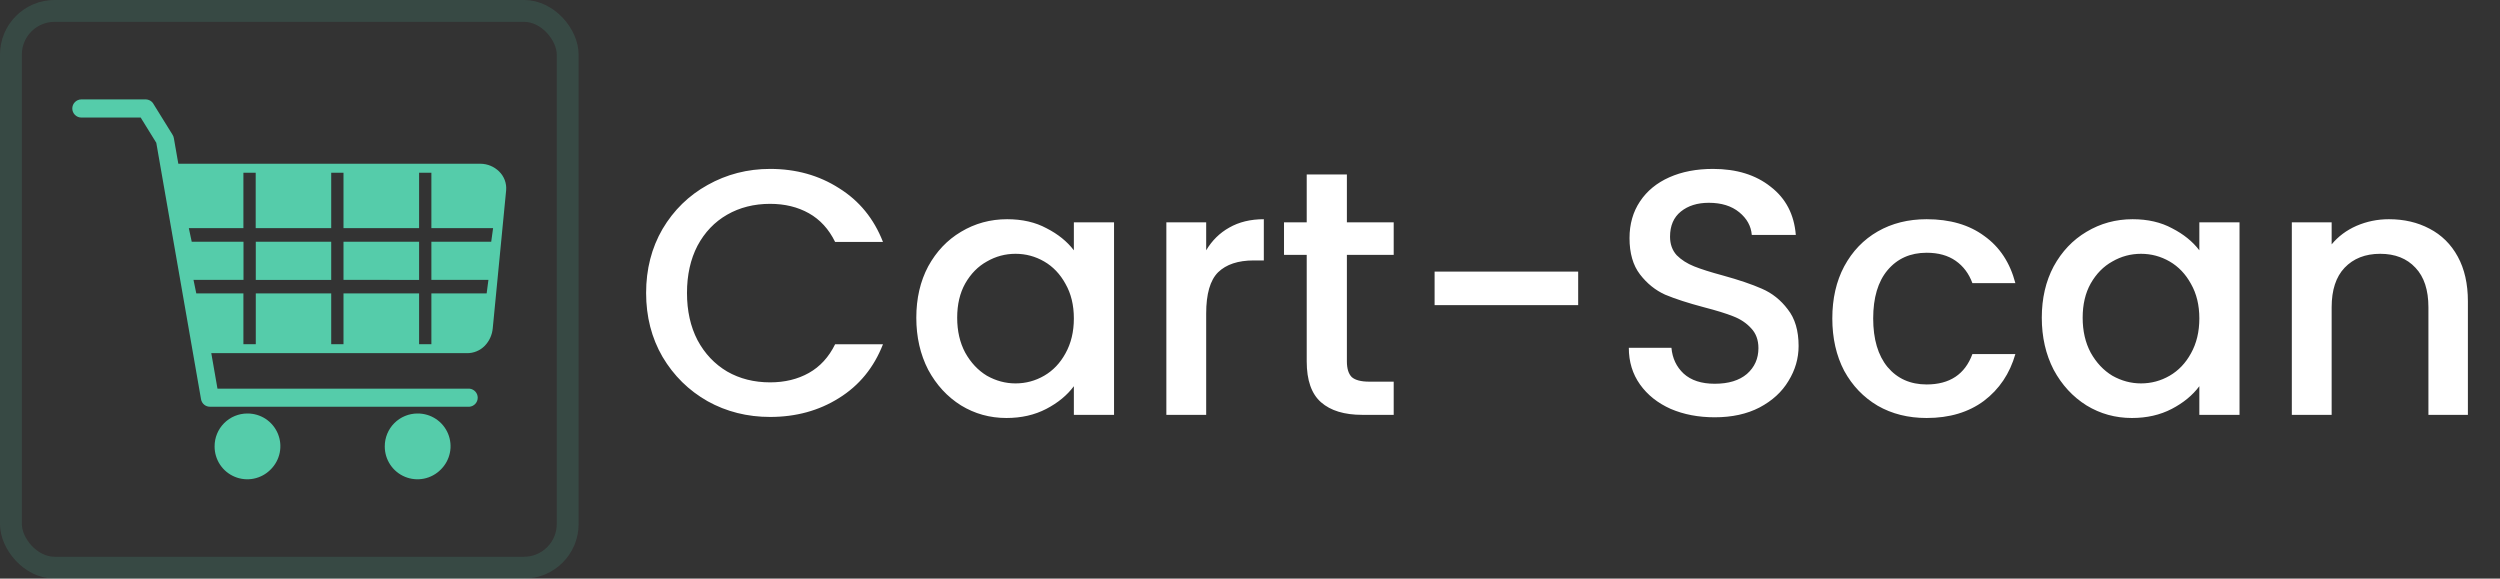
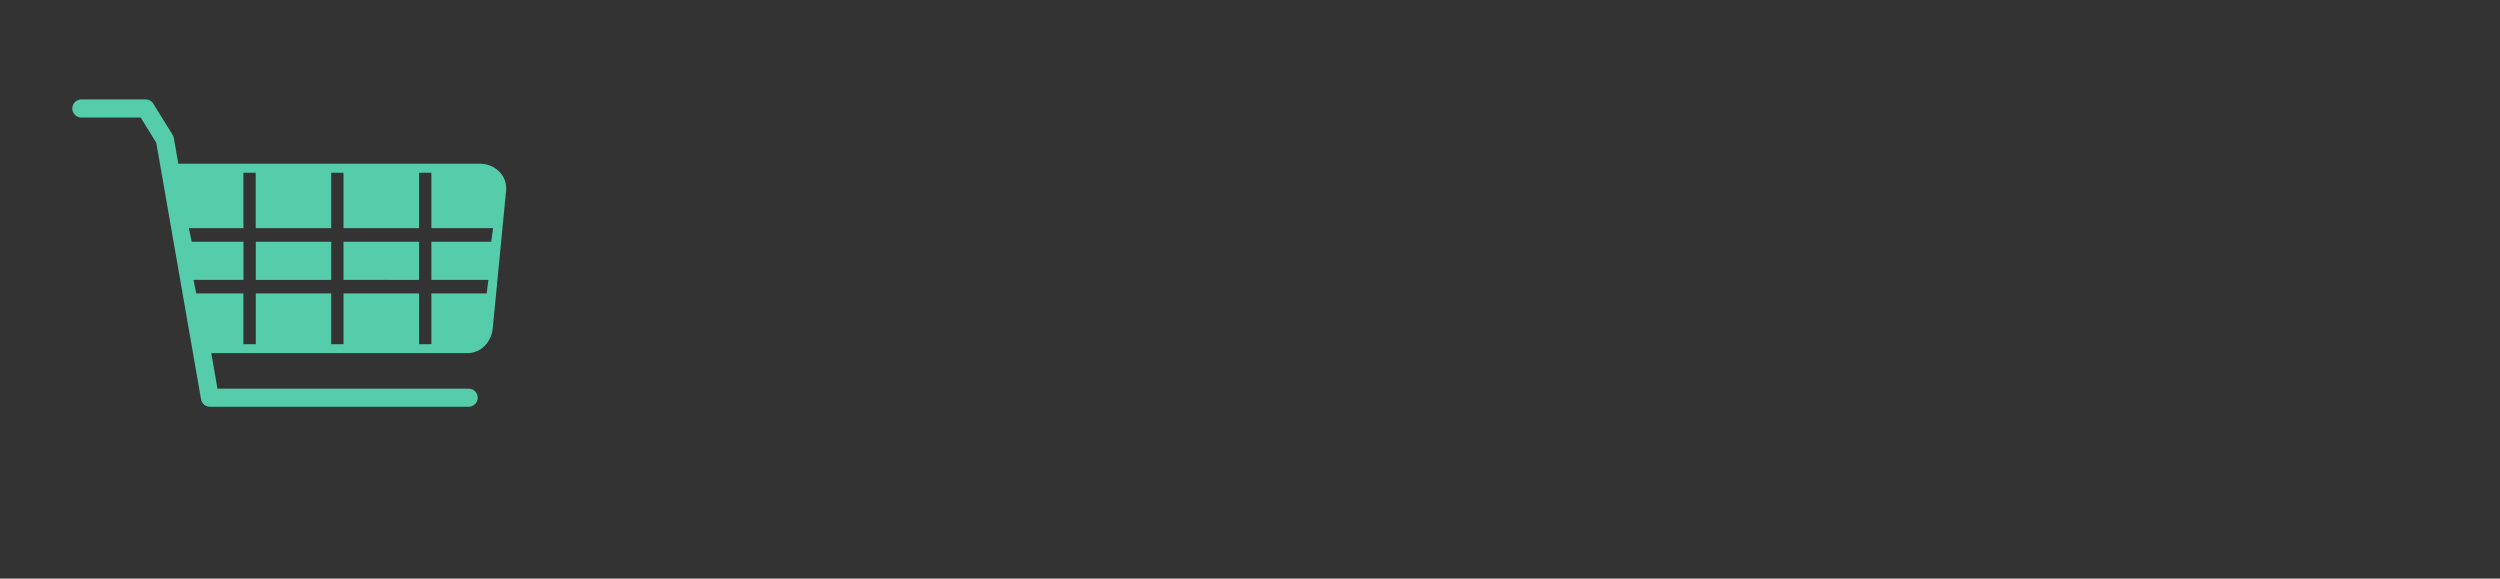
<svg xmlns="http://www.w3.org/2000/svg" width="229" height="53" viewBox="0 0 229 53" fill="none">
  <rect x="0" y="0" width="229" height="53" fill="#333333" stroke="none" />
-   <path d="M59.184 26.832C59.184 24.656 59.685 22.704 60.688 20.976C61.712 19.248 63.088 17.904 64.816 16.944C66.565 15.963 68.475 15.472 70.544 15.472C72.912 15.472 75.013 16.059 76.848 17.232C78.704 18.384 80.048 20.027 80.88 22.16H76.496C75.92 20.987 75.12 20.112 74.096 19.536C73.072 18.96 71.888 18.672 70.544 18.672C69.072 18.672 67.76 19.003 66.608 19.664C65.456 20.325 64.549 21.275 63.888 22.512C63.248 23.749 62.928 25.189 62.928 26.832C62.928 28.475 63.248 29.915 63.888 31.152C64.549 32.389 65.456 33.349 66.608 34.032C67.76 34.693 69.072 35.024 70.544 35.024C71.888 35.024 73.072 34.736 74.096 34.16C75.12 33.584 75.92 32.709 76.496 31.536H80.88C80.048 33.669 78.704 35.312 76.848 36.464C75.013 37.616 72.912 38.192 70.544 38.192C68.453 38.192 66.544 37.712 64.816 36.752C63.088 35.771 61.712 34.416 60.688 32.688C59.685 30.96 59.184 29.008 59.184 26.832ZM83.934 29.104C83.934 27.333 84.297 25.765 85.022 24.4C85.769 23.035 86.771 21.979 88.03 21.232C89.31 20.464 90.718 20.08 92.254 20.08C93.641 20.08 94.846 20.357 95.87 20.912C96.915 21.445 97.747 22.117 98.366 22.928V20.368H102.046V38H98.366V35.376C97.747 36.208 96.905 36.901 95.838 37.456C94.771 38.011 93.555 38.288 92.19 38.288C90.675 38.288 89.289 37.904 88.03 37.136C86.771 36.347 85.769 35.259 85.022 33.872C84.297 32.464 83.934 30.875 83.934 29.104ZM98.366 29.168C98.366 27.952 98.11 26.896 97.598 26C97.107 25.104 96.457 24.421 95.646 23.952C94.835 23.483 93.961 23.248 93.022 23.248C92.083 23.248 91.209 23.483 90.398 23.952C89.587 24.4 88.926 25.072 88.414 25.968C87.923 26.843 87.678 27.888 87.678 29.104C87.678 30.32 87.923 31.387 88.414 32.304C88.926 33.221 89.587 33.925 90.398 34.416C91.23 34.885 92.105 35.12 93.022 35.12C93.961 35.12 94.835 34.885 95.646 34.416C96.457 33.947 97.107 33.264 97.598 32.368C98.11 31.451 98.366 30.384 98.366 29.168ZM110.486 22.928C111.019 22.032 111.723 21.339 112.598 20.848C113.494 20.336 114.55 20.08 115.766 20.08V23.856H114.838C113.408 23.856 112.32 24.219 111.574 24.944C110.848 25.669 110.486 26.928 110.486 28.72V38H106.838V20.368H110.486V22.928ZM123.375 23.344V33.104C123.375 33.765 123.524 34.245 123.823 34.544C124.143 34.821 124.676 34.96 125.423 34.96H127.663V38H124.783C123.14 38 121.881 37.616 121.007 36.848C120.132 36.08 119.695 34.832 119.695 33.104V23.344H117.615V20.368H119.695V15.984H123.375V20.368H127.663V23.344H123.375ZM144.561 24.88V27.952H131.409V24.88H144.561ZM157.072 38.224C155.578 38.224 154.234 37.968 153.04 37.456C151.845 36.923 150.906 36.176 150.224 35.216C149.541 34.256 149.2 33.136 149.2 31.856H153.104C153.189 32.816 153.562 33.605 154.224 34.224C154.906 34.843 155.856 35.152 157.072 35.152C158.33 35.152 159.312 34.853 160.016 34.256C160.72 33.637 161.072 32.848 161.072 31.888C161.072 31.141 160.848 30.533 160.4 30.064C159.973 29.595 159.429 29.232 158.768 28.976C158.128 28.72 157.232 28.443 156.08 28.144C154.629 27.76 153.445 27.376 152.528 26.992C151.632 26.587 150.864 25.968 150.224 25.136C149.584 24.304 149.264 23.195 149.264 21.808C149.264 20.528 149.584 19.408 150.224 18.448C150.864 17.488 151.76 16.752 152.912 16.24C154.064 15.728 155.397 15.472 156.912 15.472C159.066 15.472 160.826 16.016 162.192 17.104C163.578 18.171 164.346 19.643 164.496 21.52H160.464C160.4 20.709 160.016 20.016 159.312 19.44C158.608 18.864 157.68 18.576 156.528 18.576C155.482 18.576 154.629 18.843 153.968 19.376C153.306 19.909 152.976 20.677 152.976 21.68C152.976 22.363 153.178 22.928 153.584 23.376C154.01 23.803 154.544 24.144 155.184 24.4C155.824 24.656 156.698 24.933 157.808 25.232C159.28 25.637 160.474 26.043 161.392 26.448C162.33 26.853 163.12 27.483 163.76 28.336C164.421 29.168 164.752 30.288 164.752 31.696C164.752 32.827 164.442 33.893 163.824 34.896C163.226 35.899 162.341 36.709 161.168 37.328C160.016 37.925 158.65 38.224 157.072 38.224ZM167.84 29.168C167.84 27.355 168.203 25.765 168.928 24.4C169.675 23.013 170.699 21.947 172 21.2C173.302 20.453 174.795 20.08 176.48 20.08C178.614 20.08 180.374 20.592 181.76 21.616C183.168 22.619 184.118 24.059 184.608 25.936H180.672C180.352 25.061 179.84 24.379 179.136 23.888C178.432 23.397 177.547 23.152 176.48 23.152C174.987 23.152 173.792 23.685 172.896 24.752C172.022 25.797 171.584 27.269 171.584 29.168C171.584 31.067 172.022 32.549 172.896 33.616C173.792 34.683 174.987 35.216 176.48 35.216C178.592 35.216 179.99 34.288 180.672 32.432H184.608C184.096 34.224 183.136 35.653 181.728 36.72C180.32 37.765 178.571 38.288 176.48 38.288C174.795 38.288 173.302 37.915 172 37.168C170.699 36.4 169.675 35.333 168.928 33.968C168.203 32.581 167.84 30.981 167.84 29.168ZM187.028 29.104C187.028 27.333 187.39 25.765 188.116 24.4C188.862 23.035 189.865 21.979 191.124 21.232C192.404 20.464 193.812 20.08 195.348 20.08C196.734 20.08 197.94 20.357 198.964 20.912C200.009 21.445 200.841 22.117 201.46 22.928V20.368H205.14V38H201.46V35.376C200.841 36.208 199.998 36.901 198.932 37.456C197.865 38.011 196.649 38.288 195.284 38.288C193.769 38.288 192.382 37.904 191.124 37.136C189.865 36.347 188.862 35.259 188.116 33.872C187.39 32.464 187.028 30.875 187.028 29.104ZM201.46 29.168C201.46 27.952 201.204 26.896 200.692 26C200.201 25.104 199.55 24.421 198.74 23.952C197.929 23.483 197.054 23.248 196.116 23.248C195.177 23.248 194.302 23.483 193.492 23.952C192.681 24.4 192.02 25.072 191.508 25.968C191.017 26.843 190.772 27.888 190.772 29.104C190.772 30.32 191.017 31.387 191.508 32.304C192.02 33.221 192.681 33.925 193.492 34.416C194.324 34.885 195.198 35.12 196.116 35.12C197.054 35.12 197.929 34.885 198.74 34.416C199.55 33.947 200.201 33.264 200.692 32.368C201.204 31.451 201.46 30.384 201.46 29.168ZM218.827 20.08C220.214 20.08 221.451 20.368 222.539 20.944C223.649 21.52 224.513 22.373 225.131 23.504C225.75 24.635 226.059 26 226.059 27.6V38H222.443V28.144C222.443 26.565 222.049 25.36 221.259 24.528C220.47 23.675 219.393 23.248 218.027 23.248C216.662 23.248 215.574 23.675 214.763 24.528C213.974 25.36 213.579 26.565 213.579 28.144V38H209.931V20.368H213.579V22.384C214.177 21.659 214.934 21.093 215.851 20.688C216.79 20.283 217.782 20.08 218.827 20.08Z" fill="white" />
-   <rect x="1" y="1" width="51" height="51" rx="4" stroke="#55CCAA" stroke-opacity="0.15" stroke-width="2" />
  <path d="M7.453 9.106C7.232 9.106 7.021 9.194 6.865 9.35C6.71 9.505 6.622 9.717 6.622 9.937C6.622 10.157 6.71 10.369 6.865 10.524C7.021 10.68 7.232 10.768 7.453 10.768H12.887L14.316 13.081L18.415 36.573C18.484 36.977 18.841 37.264 19.237 37.256H43.009C43.214 37.236 43.405 37.14 43.544 36.987C43.682 36.835 43.759 36.636 43.759 36.429C43.759 36.223 43.682 36.024 43.544 35.871C43.405 35.718 43.214 35.622 43.009 35.602H19.921L19.354 32.35H42.776C43.077 32.353 43.376 32.295 43.655 32.18C43.933 32.066 44.186 31.896 44.398 31.682C44.823 31.245 45.084 30.674 45.136 30.067L46.362 17.436C46.391 17.116 46.347 16.794 46.234 16.493C46.121 16.192 45.942 15.92 45.71 15.697C45.253 15.252 44.641 15.001 44.002 14.999H16.334L15.93 12.685C15.915 12.563 15.872 12.447 15.806 12.344L14.083 9.564C14.013 9.426 13.907 9.31 13.775 9.229C13.643 9.148 13.492 9.106 13.337 9.106H7.453ZM39.515 15.822V20.899H45.167L44.996 22.141H39.515V25.634H44.74L44.577 26.877H39.515V31.527H38.389V26.877H31.465V31.527H30.339V26.877H23.43V31.527H22.296V26.877H17.98L17.724 25.634H22.304V22.141H17.561L17.297 20.899H22.296V15.822H23.422V20.899H30.339V15.822H31.465V20.899H38.389V15.822H39.515ZM38.389 25.642V22.141H31.465V25.634L38.389 25.642ZM23.422 25.642H30.339V22.141H23.43V25.634L23.422 25.642Z" fill="#55CCAA" />
-   <path d="M22.669 37.877C23.265 37.874 23.848 38.048 24.345 38.378C24.841 38.708 25.227 39.179 25.455 39.73C25.683 40.281 25.741 40.887 25.622 41.471C25.503 42.055 25.213 42.59 24.788 43.009C24.369 43.434 23.833 43.724 23.248 43.843C22.664 43.961 22.057 43.903 21.506 43.674C20.954 43.446 20.484 43.058 20.154 42.56C19.825 42.063 19.652 41.478 19.657 40.882C19.656 40.487 19.733 40.096 19.883 39.731C20.034 39.366 20.255 39.034 20.534 38.755C20.814 38.476 21.145 38.254 21.51 38.104C21.875 37.953 22.266 37.876 22.661 37.877H22.669Z" fill="#55CCAA" />
-   <path d="M38.25 37.877C38.846 37.872 39.431 38.046 39.928 38.375C40.426 38.705 40.814 39.175 41.042 39.726C41.271 40.277 41.33 40.884 41.211 41.469C41.093 42.054 40.802 42.59 40.377 43.009C39.958 43.434 39.422 43.724 38.837 43.843C38.252 43.961 37.646 43.903 37.094 43.674C36.543 43.446 36.073 43.058 35.743 42.56C35.414 42.063 35.24 41.478 35.245 40.882C35.244 40.487 35.321 40.096 35.472 39.731C35.623 39.366 35.844 39.034 36.123 38.755C36.402 38.476 36.734 38.254 37.099 38.104C37.464 37.953 37.855 37.876 38.25 37.877Z" fill="#55CCAA" />
</svg>